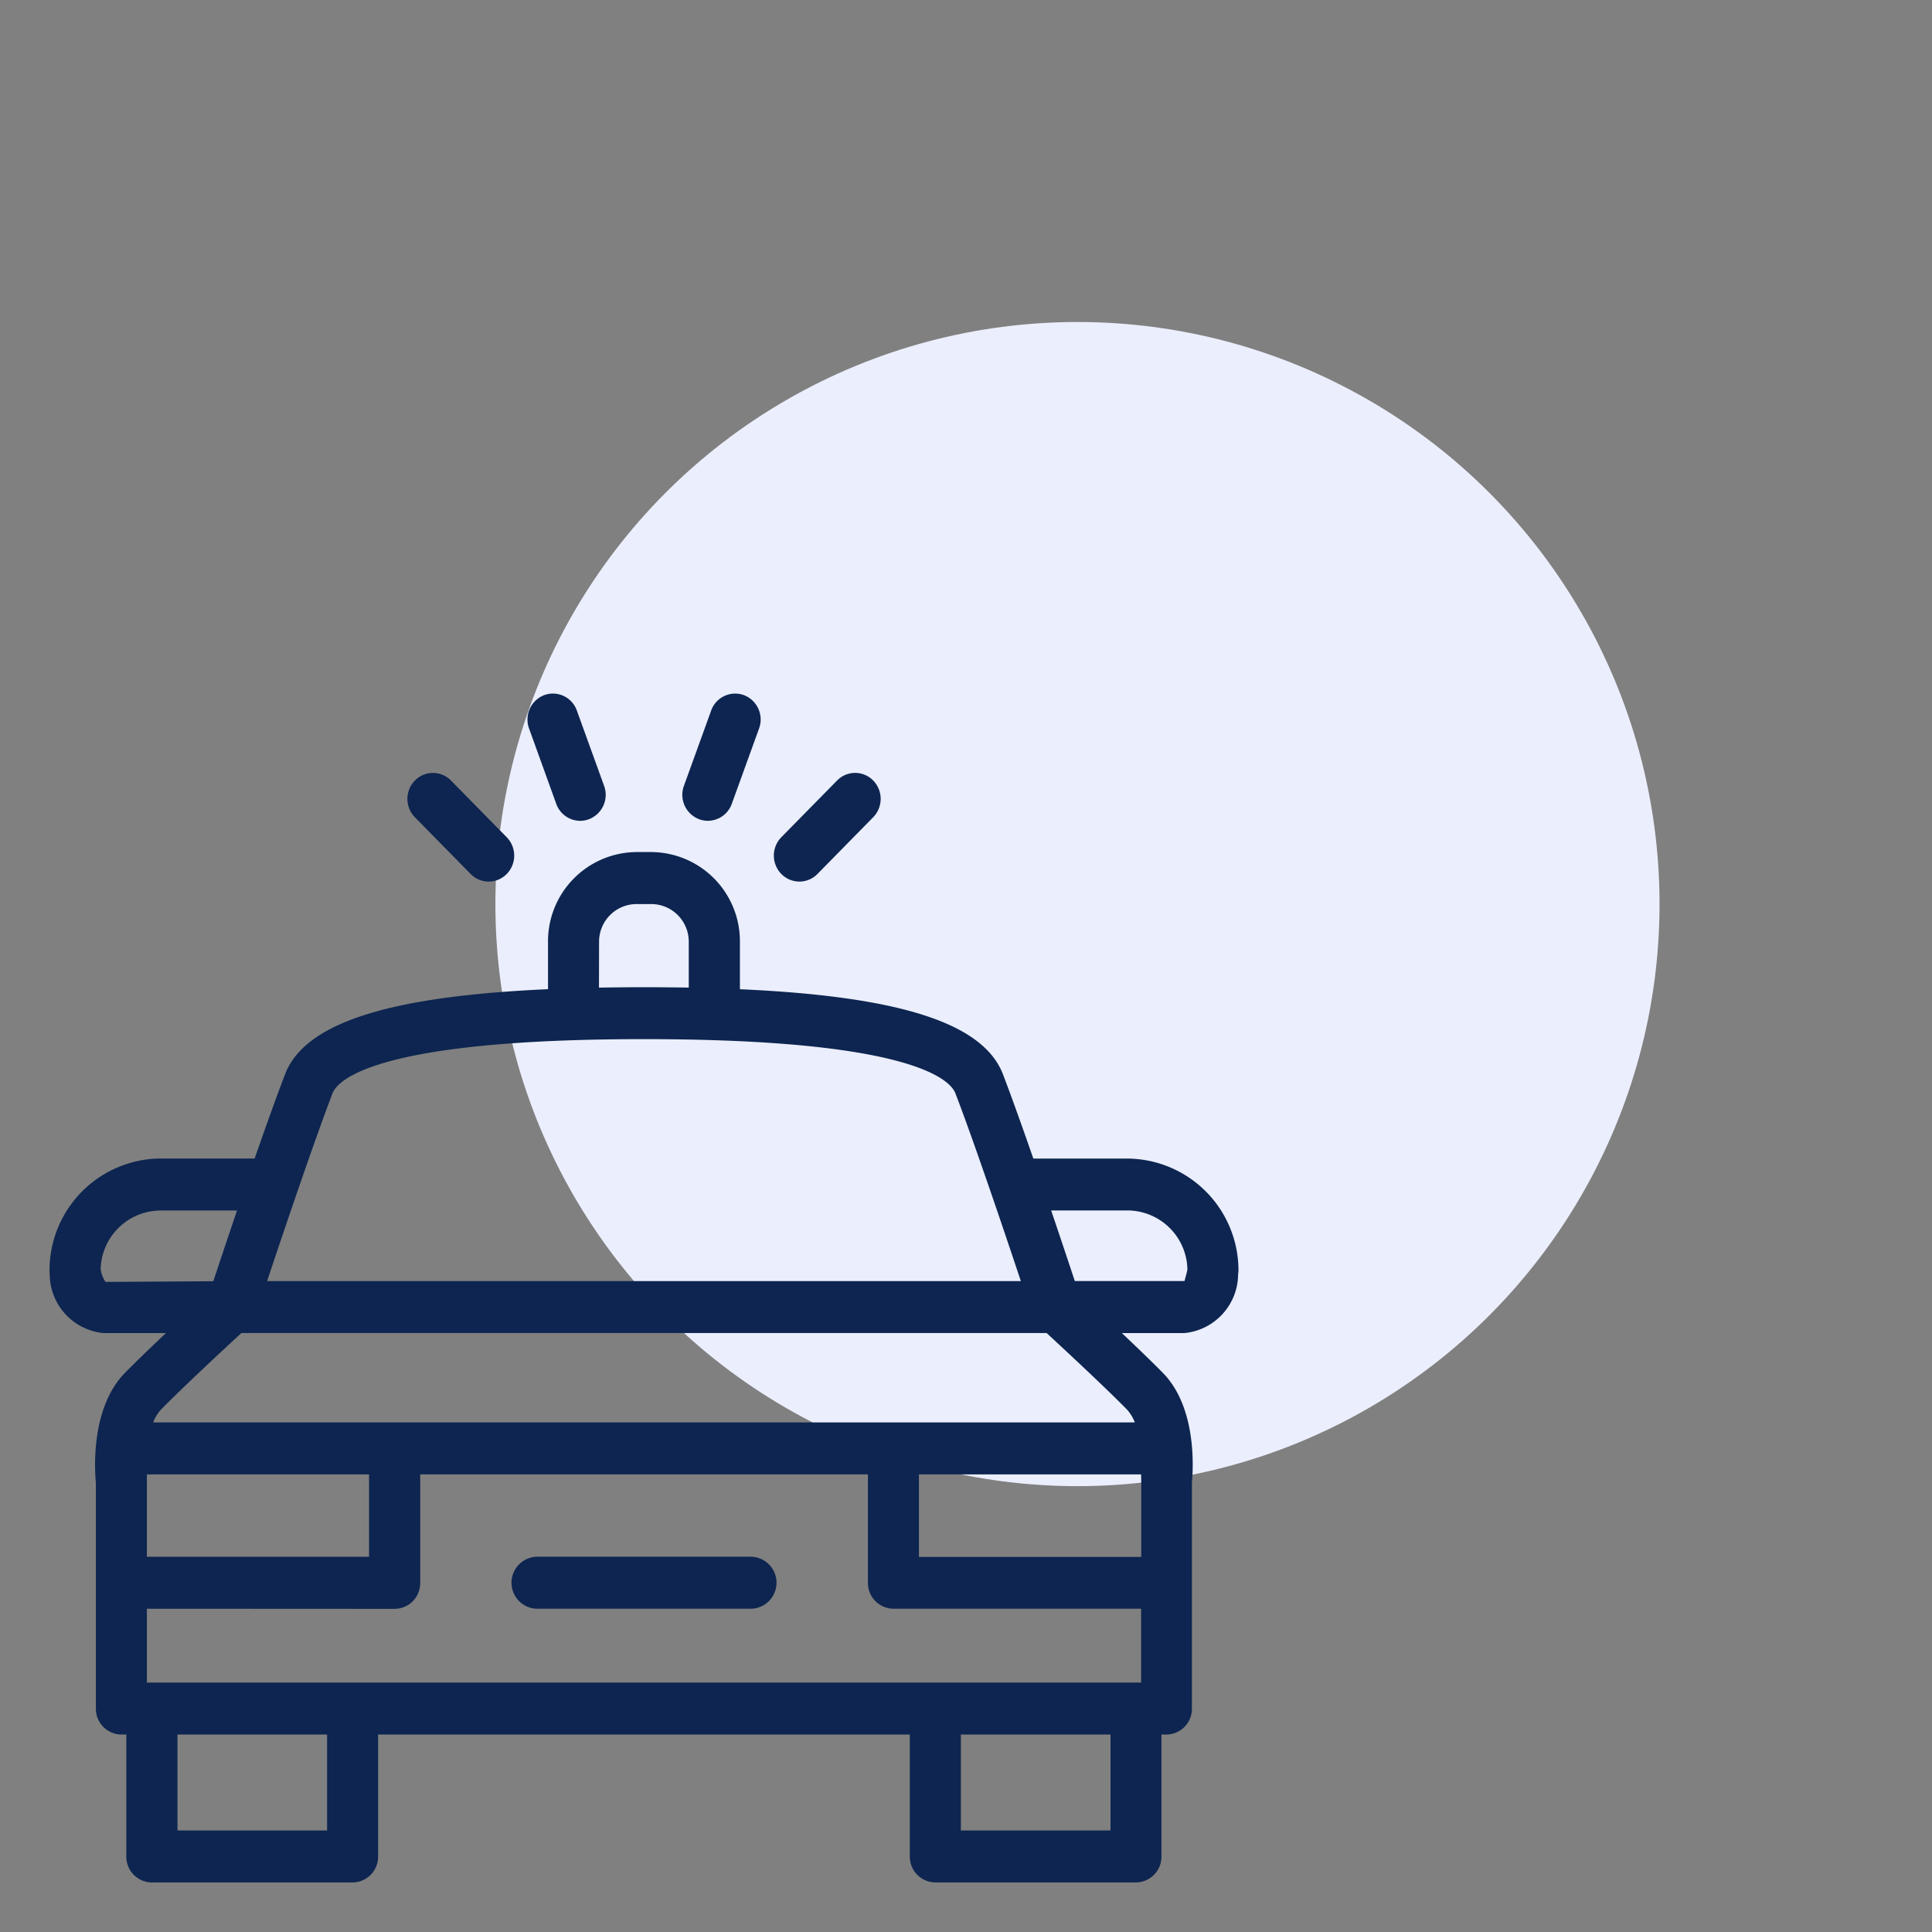
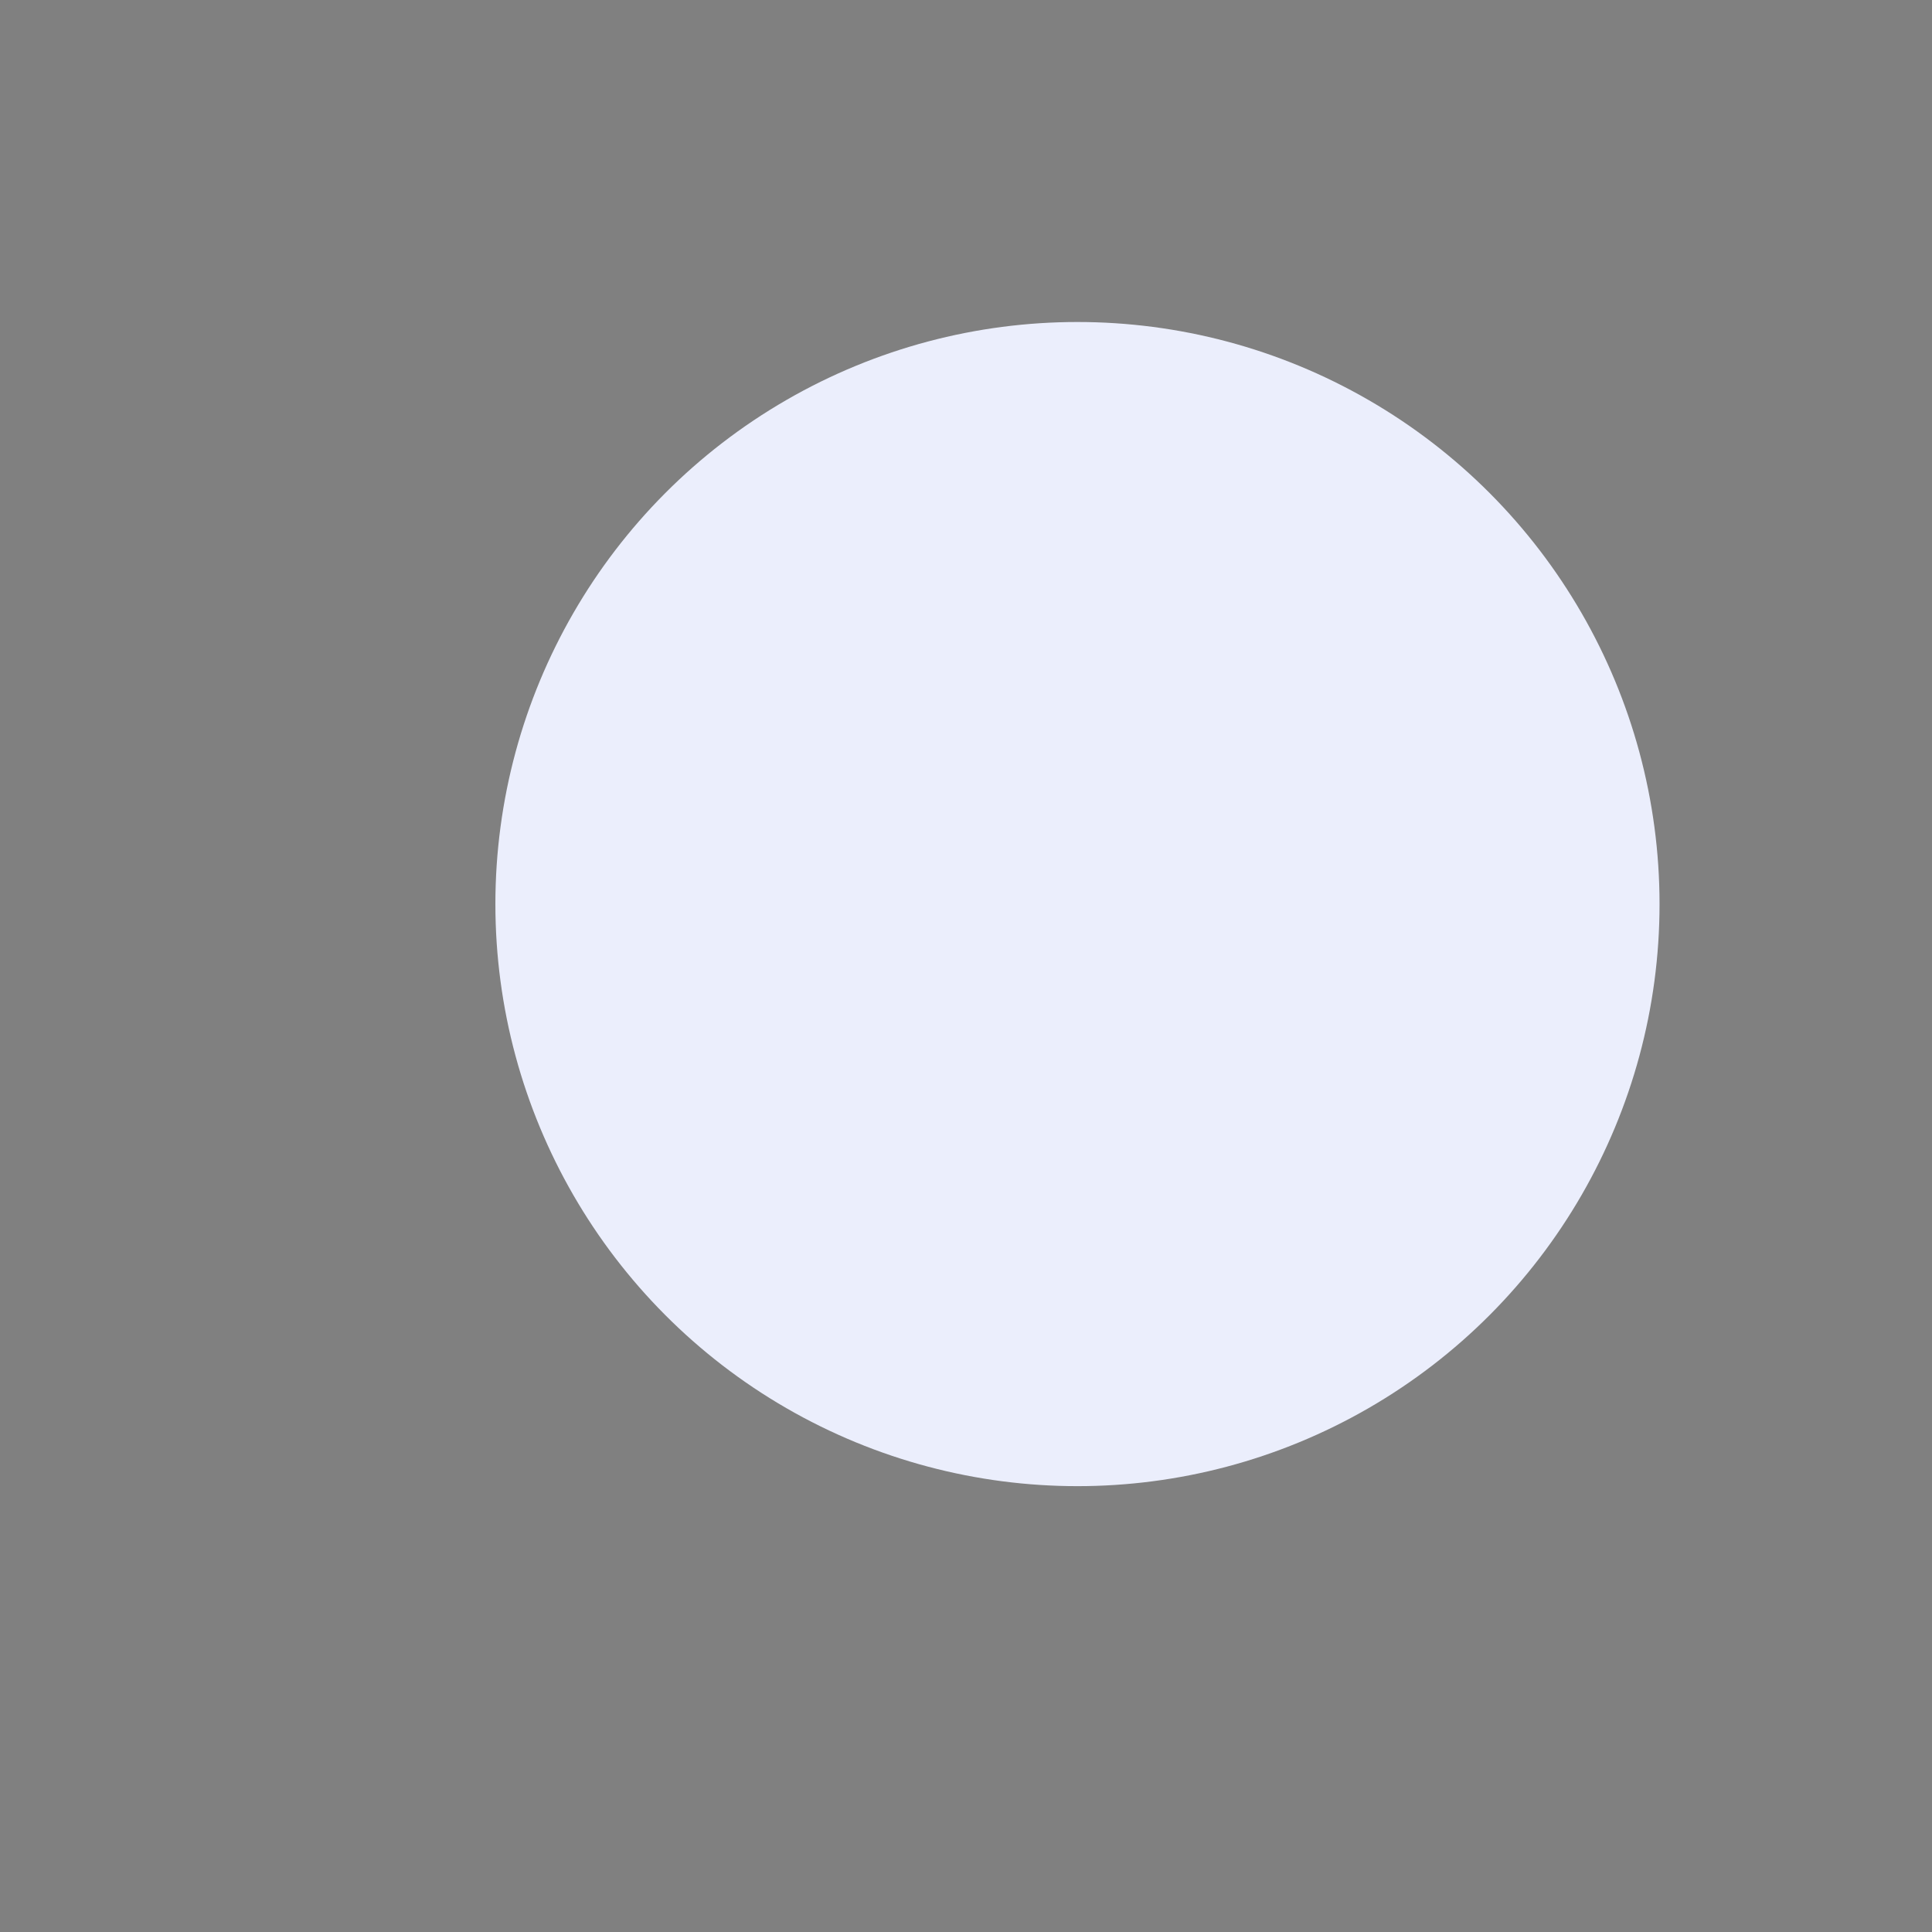
<svg xmlns="http://www.w3.org/2000/svg" id="picto-solar" width="78" height="78" viewBox="0 0 78 78">
  <rect x="0" y="0" width="78" height="78" fill="#808080" stroke="none" />
  <defs>
    <clipPath id="clip-path">
-       <rect id="Rectangle_2722" data-name="Rectangle 2722" width="48" height="48" fill="none" />
-     </clipPath>
+       </clipPath>
  </defs>
-   <rect id="Rectangle_2507" data-name="Rectangle 2507" width="78" height="78" fill="none" />
  <circle id="Ellipse_61" data-name="Ellipse 61" cx="23.5" cy="23.5" r="23.5" transform="translate(20 13)" fill="#ebeefc" />
  <g id="Group_6401" data-name="Group 6401" transform="translate(2 28)">
    <g id="Group_6400" data-name="Group 6400" clip-path="url(#clip-path)">
      <path id="Path_4023" data-name="Path 4023" d="M43.532,17.174H39.718c-.44-1.269-.881-2.5-1.225-3.4-.791-2.057-4.122-3.147-10.621-3.436V8.428A3.6,3.6,0,0,0,24.31,4.8h-.621a3.6,3.6,0,0,0-3.564,3.627v1.909c-6.5.289-9.825,1.38-10.617,3.436-.345.9-.785,2.132-1.227,3.4H4.468A4.513,4.513,0,0,0,0,21.72a1.074,1.074,0,0,0,.007.113A2.4,2.4,0,0,0,2.175,24.22H4.7c-.6.565-1.212,1.156-1.654,1.605-1.388,1.412-1.225,3.923-1.175,4.436V39.38A1.04,1.04,0,0,0,2.9,40.428h.2V45.35A1.04,1.04,0,0,0,4.134,46.4h8.1a1.04,1.04,0,0,0,1.031-1.049V40.428H34.731V45.35a1.04,1.04,0,0,0,1.03,1.049h8.1a1.04,1.04,0,0,0,1.03-1.049V40.428h.2a1.039,1.039,0,0,0,1.03-1.048V30.248c.051-.535.206-3.02-1.174-4.423-.442-.449-1.056-1.04-1.654-1.605h2.524a2.4,2.4,0,0,0,2.169-2.387A1.073,1.073,0,0,0,48,21.72a4.514,4.514,0,0,0-4.47-4.545M22.186,8.428a1.518,1.518,0,0,1,1.5-1.529h.621a1.518,1.518,0,0,1,1.5,1.529v1.844c-.584-.009-1.185-.016-1.811-.016h0c-.628,0-1.229.007-1.814.017ZM11.426,14.538c.2-.513,1.688-2.185,12.573-2.185h0c10.885,0,12.375,1.672,12.572,2.185.746,1.936,1.98,5.592,2.644,7.584H8.783c.664-1.992,1.9-5.648,2.643-7.584M2.063,21.653a2.429,2.429,0,0,1,2.406-2.381h3.1c-.394,1.161-.74,2.2-.958,2.855l-4.35.027a1.169,1.169,0,0,1-.193-.5m11.867,13.7a1.039,1.039,0,0,0,1.03-1.048V29.926H33.04V34.3a1.039,1.039,0,0,0,1.03,1.048h10v2.983H3.93V35.349Zm30.14-5.16v3.063H35.1V29.926h8.968ZM12.9,33.252H3.93V29.926H12.9ZM11.206,44.3H5.165V40.428h6.041Zm31.628,0H36.792V40.428h6.042Zm.981-16.473H4.183a1.631,1.631,0,0,1,.318-.521c.894-.911,2.58-2.475,3.244-3.088H40.254c.664.613,2.351,2.177,3.244,3.088a1.641,1.641,0,0,1,.317.521m2.01-5.707H41.393c-.216-.655-.562-1.692-.955-2.851h3.094a2.43,2.43,0,0,1,2.407,2.38c-.034.2-.119.437-.113.471" transform="translate(0 1.6)" fill="#0d2550" />
      <path id="Path_4024" data-name="Path 4024" d="M15.278,28.236h8.6a1.049,1.049,0,0,0,0-2.1h-8.6a1.049,1.049,0,0,0,0,2.1" transform="translate(4.422 8.713)" fill="#0d2550" />
-       <path id="Path_4025" data-name="Path 4025" d="M13.579,6.484a1.019,1.019,0,0,0,1.457,0,1.062,1.062,0,0,0,0-1.483L12.785,2.711a1.018,1.018,0,0,0-1.457,0,1.062,1.062,0,0,0,0,1.483Z" transform="translate(3.422 0.801)" fill="#0d2550" />
      <path id="Path_4026" data-name="Path 4026" d="M15.888,4.452a1.032,1.032,0,0,0,.967.687.992.992,0,0,0,.356-.067,1.052,1.052,0,0,0,.609-1.345l-1.1-3.04A1.024,1.024,0,0,0,15.4.065a1.055,1.055,0,0,0-.609,1.347Z" transform="translate(4.569 0)" fill="#0d2550" />
      <path id="Path_4027" data-name="Path 4027" d="M23.347,6.791a1.022,1.022,0,0,0,.729-.307l2.251-2.291a1.062,1.062,0,0,0,0-1.483,1.018,1.018,0,0,0-1.457,0L22.618,5a1.062,1.062,0,0,0,0,1.483,1.022,1.022,0,0,0,.729.307" transform="translate(6.926 0.801)" fill="#0d2550" />
      <path id="Path_4028" data-name="Path 4028" d="M20.171,5.073a1.008,1.008,0,0,0,.356.065,1.033,1.033,0,0,0,.967-.687l1.1-3.04A1.053,1.053,0,0,0,21.984.065a1.028,1.028,0,0,0-1.323.621l-1.1,3.04a1.054,1.054,0,0,0,.611,1.347" transform="translate(6.051 0)" fill="#0d2550" />
    </g>
  </g>
</svg>